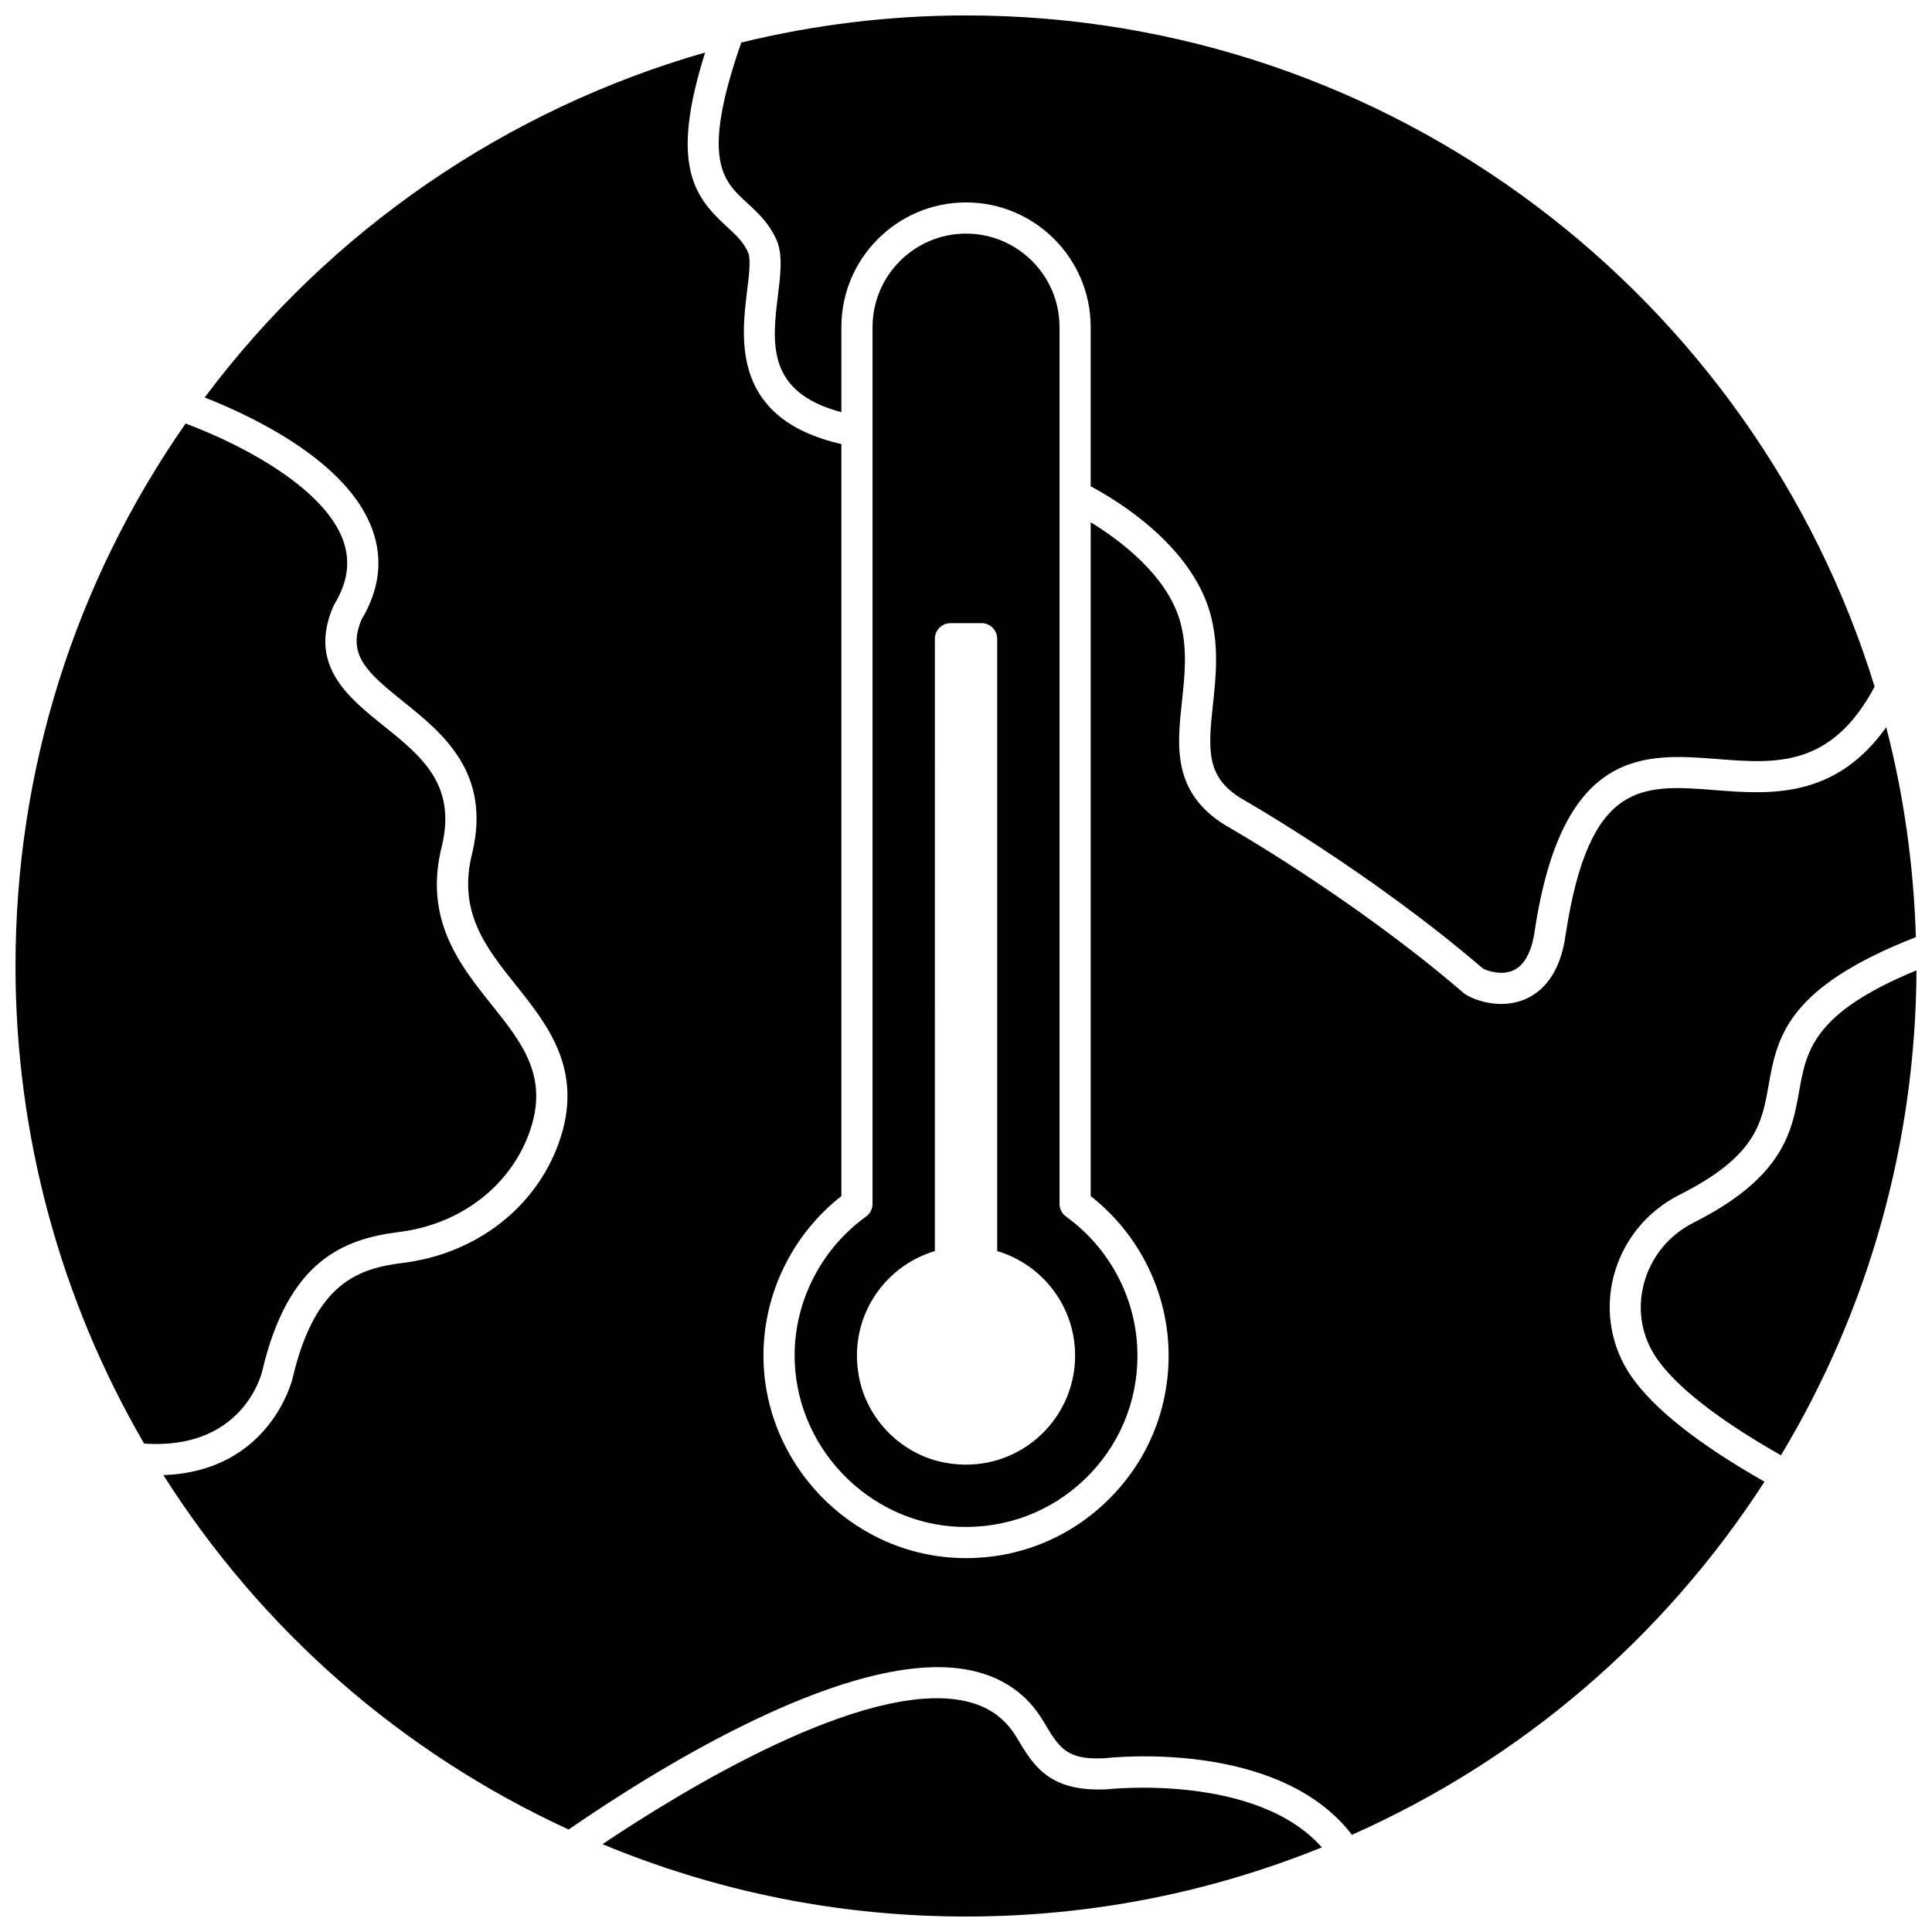
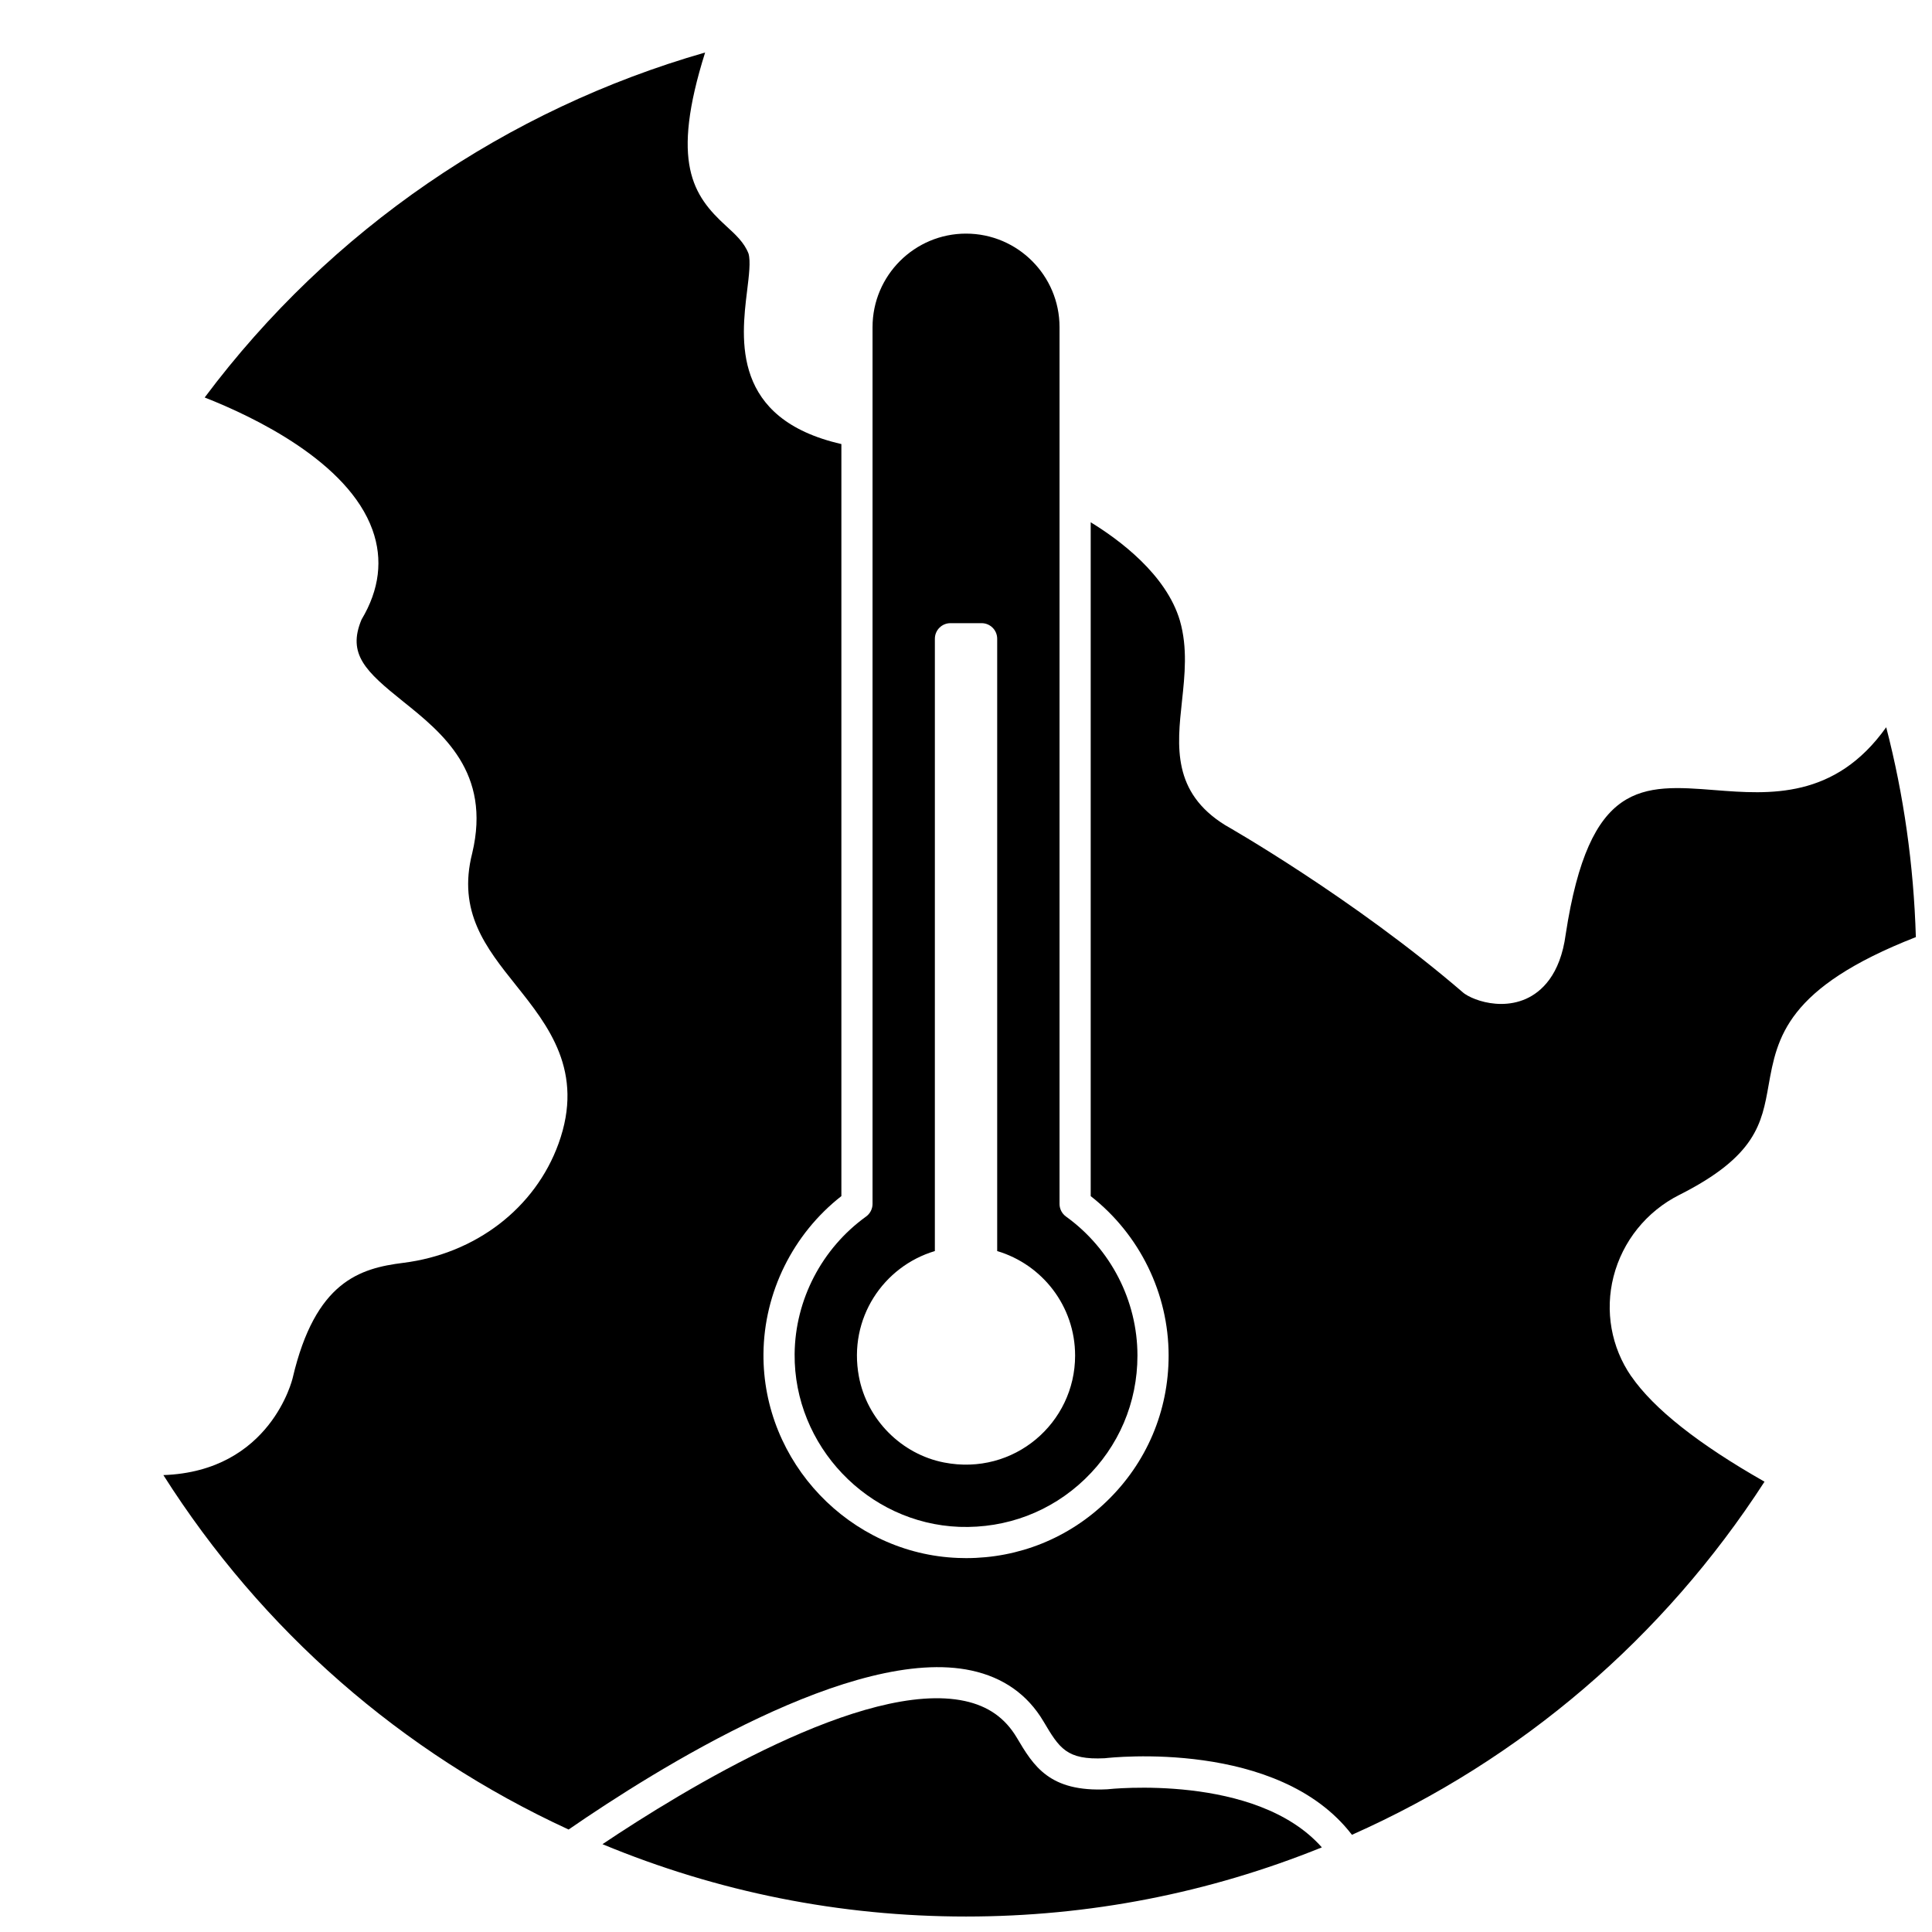
<svg xmlns="http://www.w3.org/2000/svg" width="800px" height="800px" version="1.1" viewBox="144 144 512 512">
  <defs>
    <clipPath id="e">
      <path d="m334 148.09h307v253.91h-307z" />
    </clipPath>
    <clipPath id="d">
-       <path d="m148.09 256h138.91v271h-138.91z" />
-     </clipPath>
+       </clipPath>
    <clipPath id="c">
-       <path d="m578 401h73.902v129h-73.902z" />
-     </clipPath>
+       </clipPath>
    <clipPath id="b">
      <path d="m303 594h192v57.902h-192z" />
    </clipPath>
    <clipPath id="a">
      <path d="m187 157h464.9v474h-464.9z" />
    </clipPath>
  </defs>
  <path d="m400.01 205.91c-13.664 0-24.777 11.113-24.777 24.777v232.36c0 1.324-0.641 2.574-1.719 3.352-11.723 8.449-18.801 22.07-18.93 36.426-0.219 24.34 19.363 44.887 43.652 45.809 12.496 0.438 24.297-4.027 33.273-12.66 8.98-8.648 13.926-20.266 13.926-32.73 0-14.531-7.078-28.305-18.93-36.844-1.078-0.777-1.719-2.023-1.719-3.352v-232.36c0-13.664-11.113-24.777-24.777-24.777zm28.906 297.33c0 17.863-16.203 31.941-34.719 28.34-11.355-2.211-20.465-11.418-22.582-22.797-2.871-15.434 6.543-29.191 20.133-33.238l0.004-162.27c0-2.281 1.852-4.129 4.129-4.129h8.258c2.281 0 4.129 1.852 4.129 4.129v162.27c11.941 3.555 20.648 14.598 20.648 27.691z" />
  <g clip-path="url(#e)">
-     <path d="m341.96 197.75c2.945 2.695 6.285 5.754 8.223 10.809 1.18 3.969 0.633 8.406 0 13.547-1.566 12.73-3.156 25.852 16.789 31.125v-22.551c0-18.215 14.82-33.035 33.035-33.035 18.215 0 33.035 14.82 33.035 33.035v42.195c6.812 3.621 26.238 15.301 31.559 33.25 2.539 8.828 1.633 17.25 0.828 24.68-1.34 12.398-1.617 19.133 7.445 24.754 0.199 0.105 34.242 19.449 64.078 45.082 1.082 0.621 4.879 1.957 8.082 0.523 3.773-1.688 5.191-6.777 5.719-10.75 7.41-48.469 29.211-46.773 48.441-45.254 15.484 1.215 30.117 2.309 41.602-19.188-31.688-102.89-127.64-177.88-240.79-177.88-20.258 0-40.242 2.461-59.559 7.184-10.832 31.07-4.856 36.648 1.512 42.477z" />
-   </g>
+     </g>
  <g clip-path="url(#d)">
    <path d="m213.5 507.33c6.871-29.258 21.512-35 36.316-36.844 16.102-2.012 29.293-12.059 34.422-26.219 5.363-14.809-1.727-23.691-9.941-33.98-8.5-10.641-18.129-22.703-13.172-42.176 3.871-16.25-5.539-23.797-15.5-31.793-9.387-7.531-20.023-16.074-13.293-31.645 0.078-0.176 0.164-0.348 0.266-0.512 3.562-5.856 4.332-11.398 2.34-16.945-4.719-13.156-24.797-24.625-41.754-30.977-29.48 42.312-45.078 91.938-45.078 143.76 0 44.574 11.797 88.281 34.094 126.57 26.094 1.773 31.098-18.363 31.301-19.246z" />
  </g>
  <g clip-path="url(#c)">
-     <path d="m620.81 433.1c-1.902 10.715-4.059 22.855-28.051 34.945-6.559 3.301-11.352 9.246-13.156 16.32-1.758 6.894-0.52 13.883 3.481 19.676 5.227 7.566 16.605 16.391 32.891 25.625 23.305-38.734 35.711-83.047 35.914-128.52-27.395 11.289-29.195 21.34-31.078 31.949z" />
-   </g>
+     </g>
  <g clip-path="url(#b)">
    <path d="m437.45 618.18c-15.383 0.789-19.559-6.219-23.973-13.656-3.117-5.254-7.609-8.402-13.809-9.742-26.594-5.723-74.547 23.562-96.008 37.945 30.535 12.668 62.895 19.172 96.344 19.172 32.66 0 64.344-6.211 94.301-18.324-17.418-19.707-56.445-15.445-56.855-15.395z" />
  </g>
  <g clip-path="url(#a)">
    <path d="m576.29 508.73c-5.301-7.672-7.012-17.301-4.688-26.414 2.398-9.387 8.754-17.285 17.449-21.66 20.301-10.227 21.844-18.926 23.637-29.008 2.258-12.719 4.688-25.863 39.035-39.305-0.574-19.141-3.227-37.766-7.859-55.613-13.582 19.098-30.992 17.785-45.312 16.664-19.383-1.527-33.379-2.621-39.621 38.188-1.441 10.891-6.516 15.328-10.523 17.121-2.172 0.965-4.43 1.352-6.578 1.352-4.066 0-7.742-1.371-9.668-2.68-0.129-0.086-0.25-0.184-0.367-0.281-29.254-25.184-62.789-44.242-63.125-44.43-14.043-8.707-12.723-20.926-11.445-32.742 0.754-7 1.539-14.234-0.547-21.473-3.625-12.23-16.109-21.441-23.629-26.035v178.57c12.969 10.156 20.648 25.793 20.648 42.254 0 14.727-5.844 28.465-16.457 38.676-10.098 9.723-23.242 15.004-37.203 15.004-0.703 0-1.402-0.012-2.109-0.043-28.711-1.078-51.859-25.367-51.602-54.129 0.148-16.266 7.824-31.727 20.648-41.766v-199.3c-29.078-6.641-26.566-27.754-24.988-40.586 0.5-4.051 0.969-7.879 0.375-9.895-1.133-2.918-3.379-4.977-5.981-7.356-8.758-8.016-14.719-16.734-5.516-45.926-52.438 15.035-99.305 46.875-132.62 91.422 13.059 5.137 37.992 17.047 44.469 35.086 2.816 7.848 1.84 15.836-2.902 23.766-3.852 9.195 1.141 13.781 10.984 21.68 10.449 8.383 23.449 18.812 18.352 40.211-3.957 15.551 3.606 25.02 11.613 35.047 8.527 10.684 18.195 22.793 11.254 41.949-6.195 17.094-21.965 29.195-41.164 31.594-11.535 1.441-23.301 4.981-29.285 30.492-0.047 0.211-5.816 24.758-34.27 25.754 26.129 41.168 63.078 73.508 107.39 93.926 23.172-15.98 75.668-48.848 106.75-42.137 8.449 1.824 14.875 6.363 19.098 13.484 4.211 7.098 6.086 10.27 16.246 9.762 1.688-0.199 46.051-5.082 65.496 20.289 44.918-19.961 82.582-52.207 109.34-93.578-17.418-9.895-29.336-19.285-35.312-27.934z" />
  </g>
</svg>